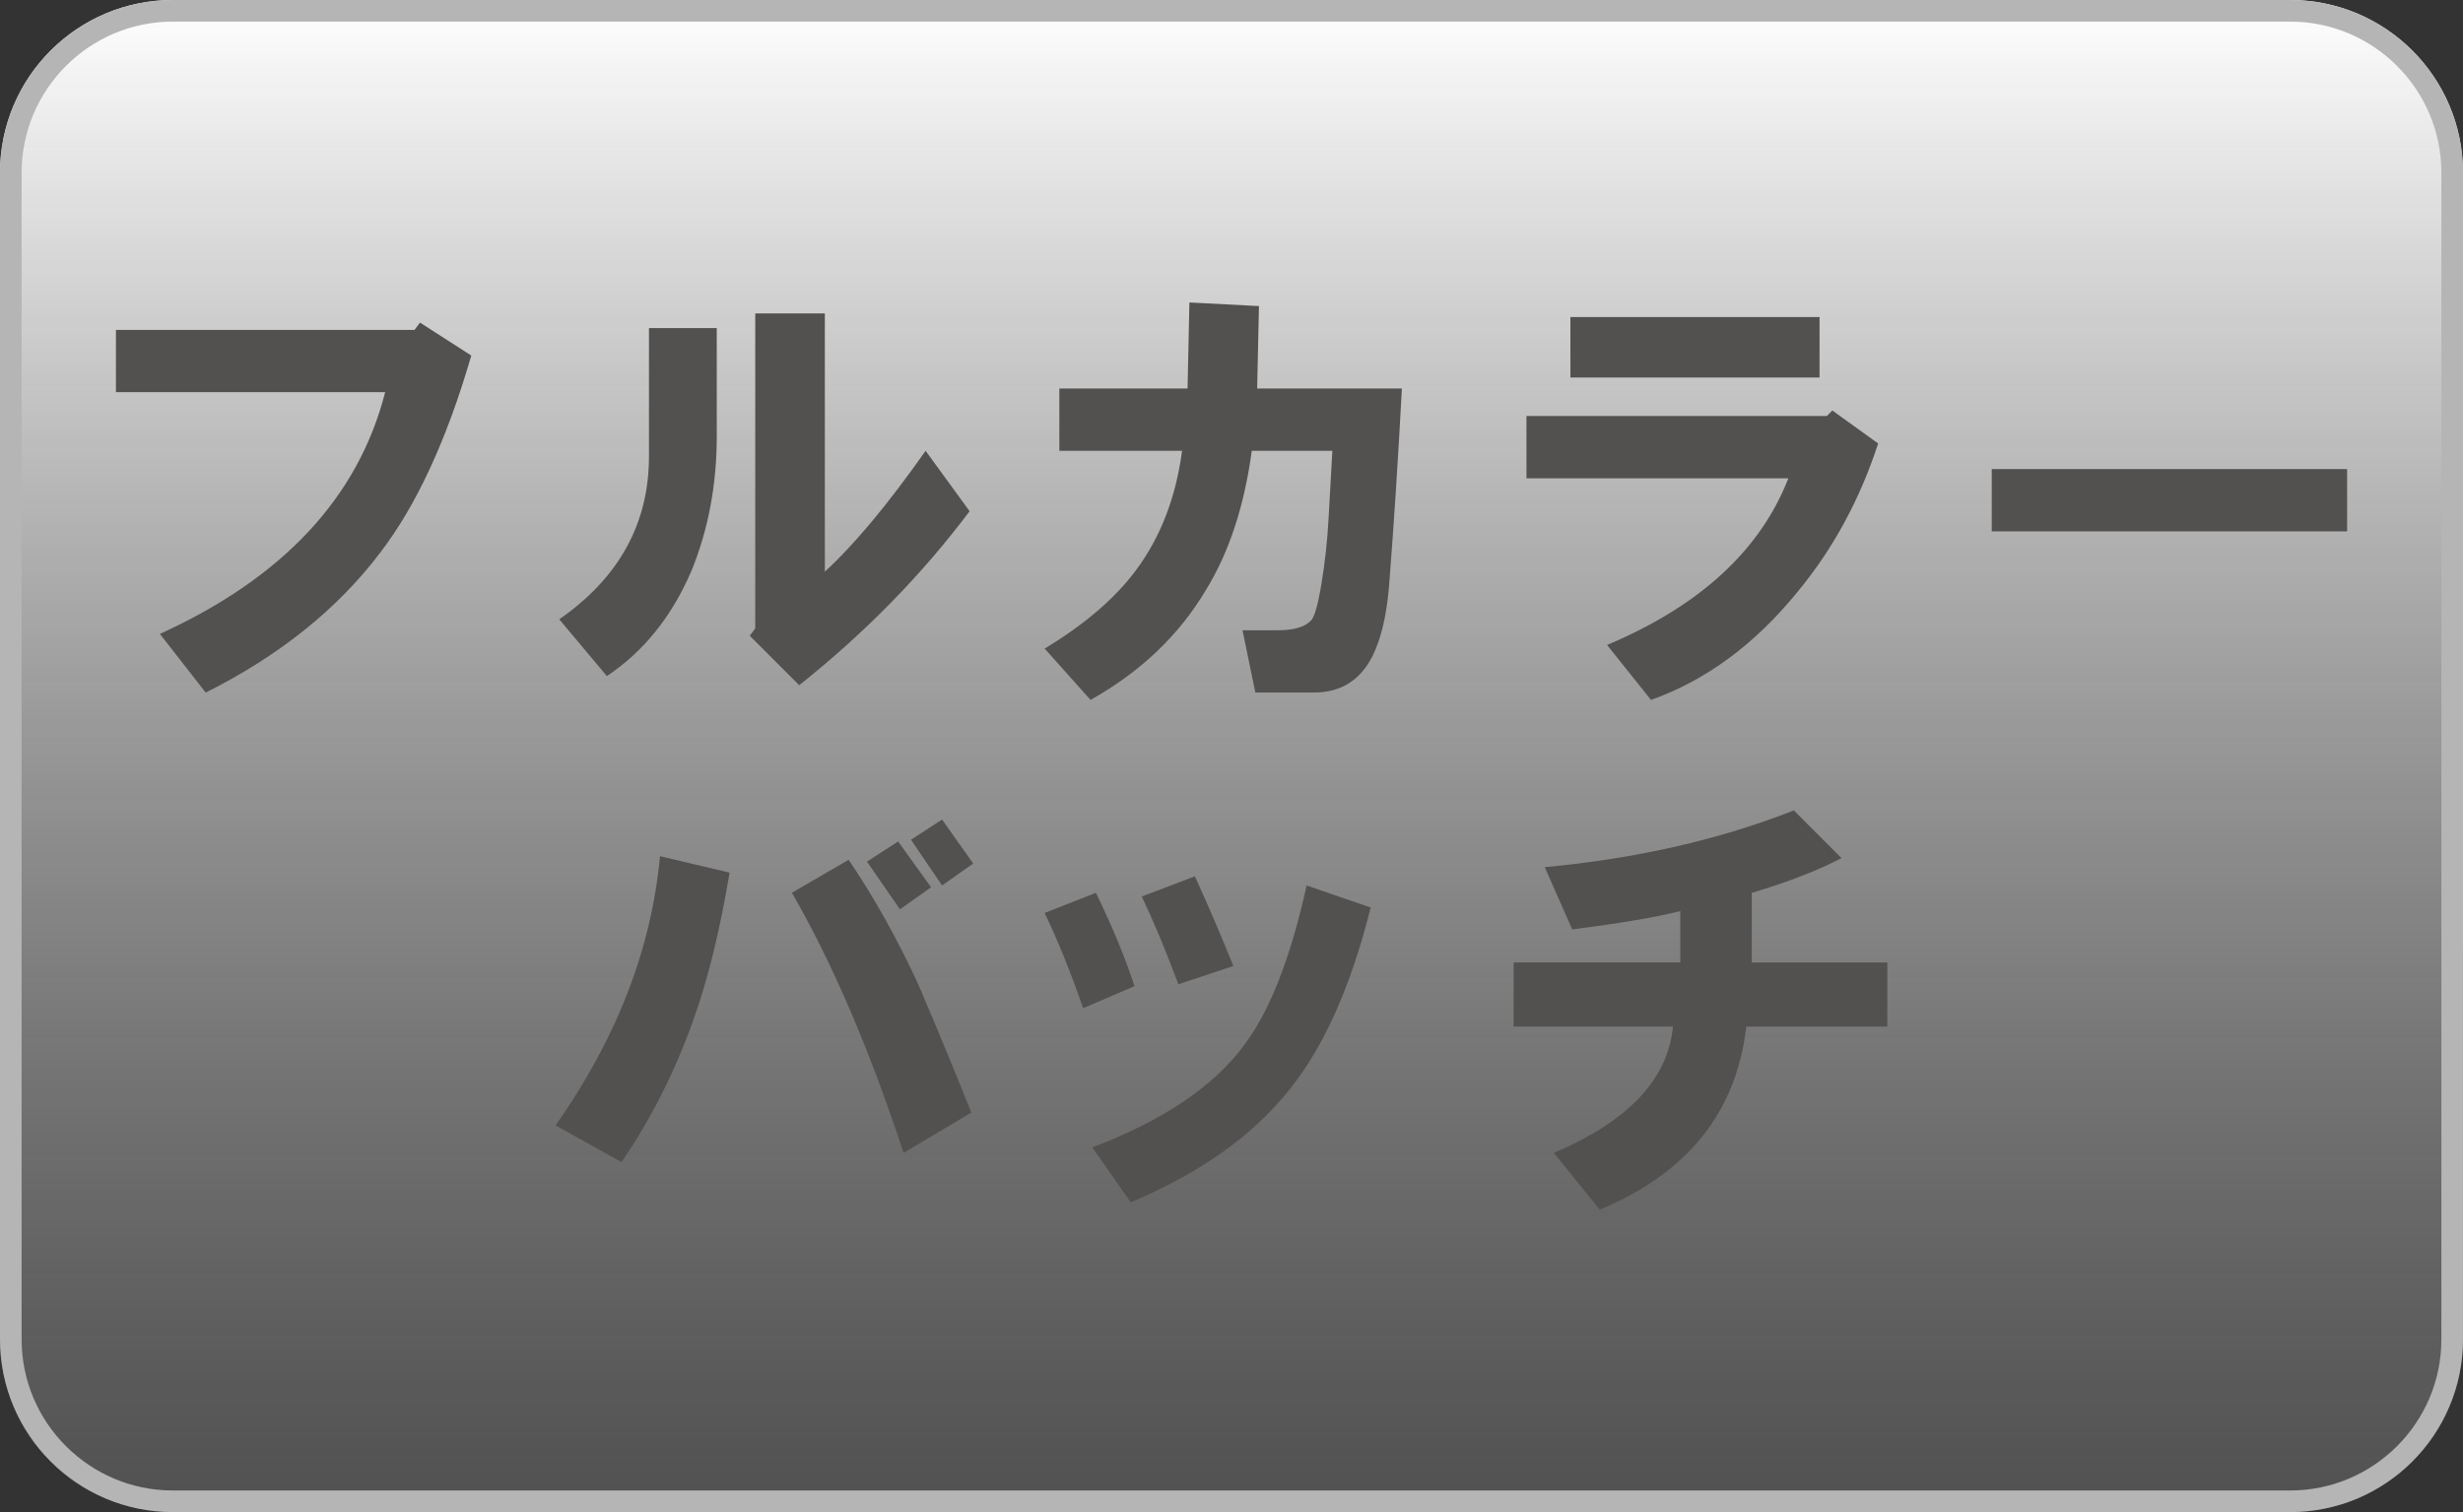
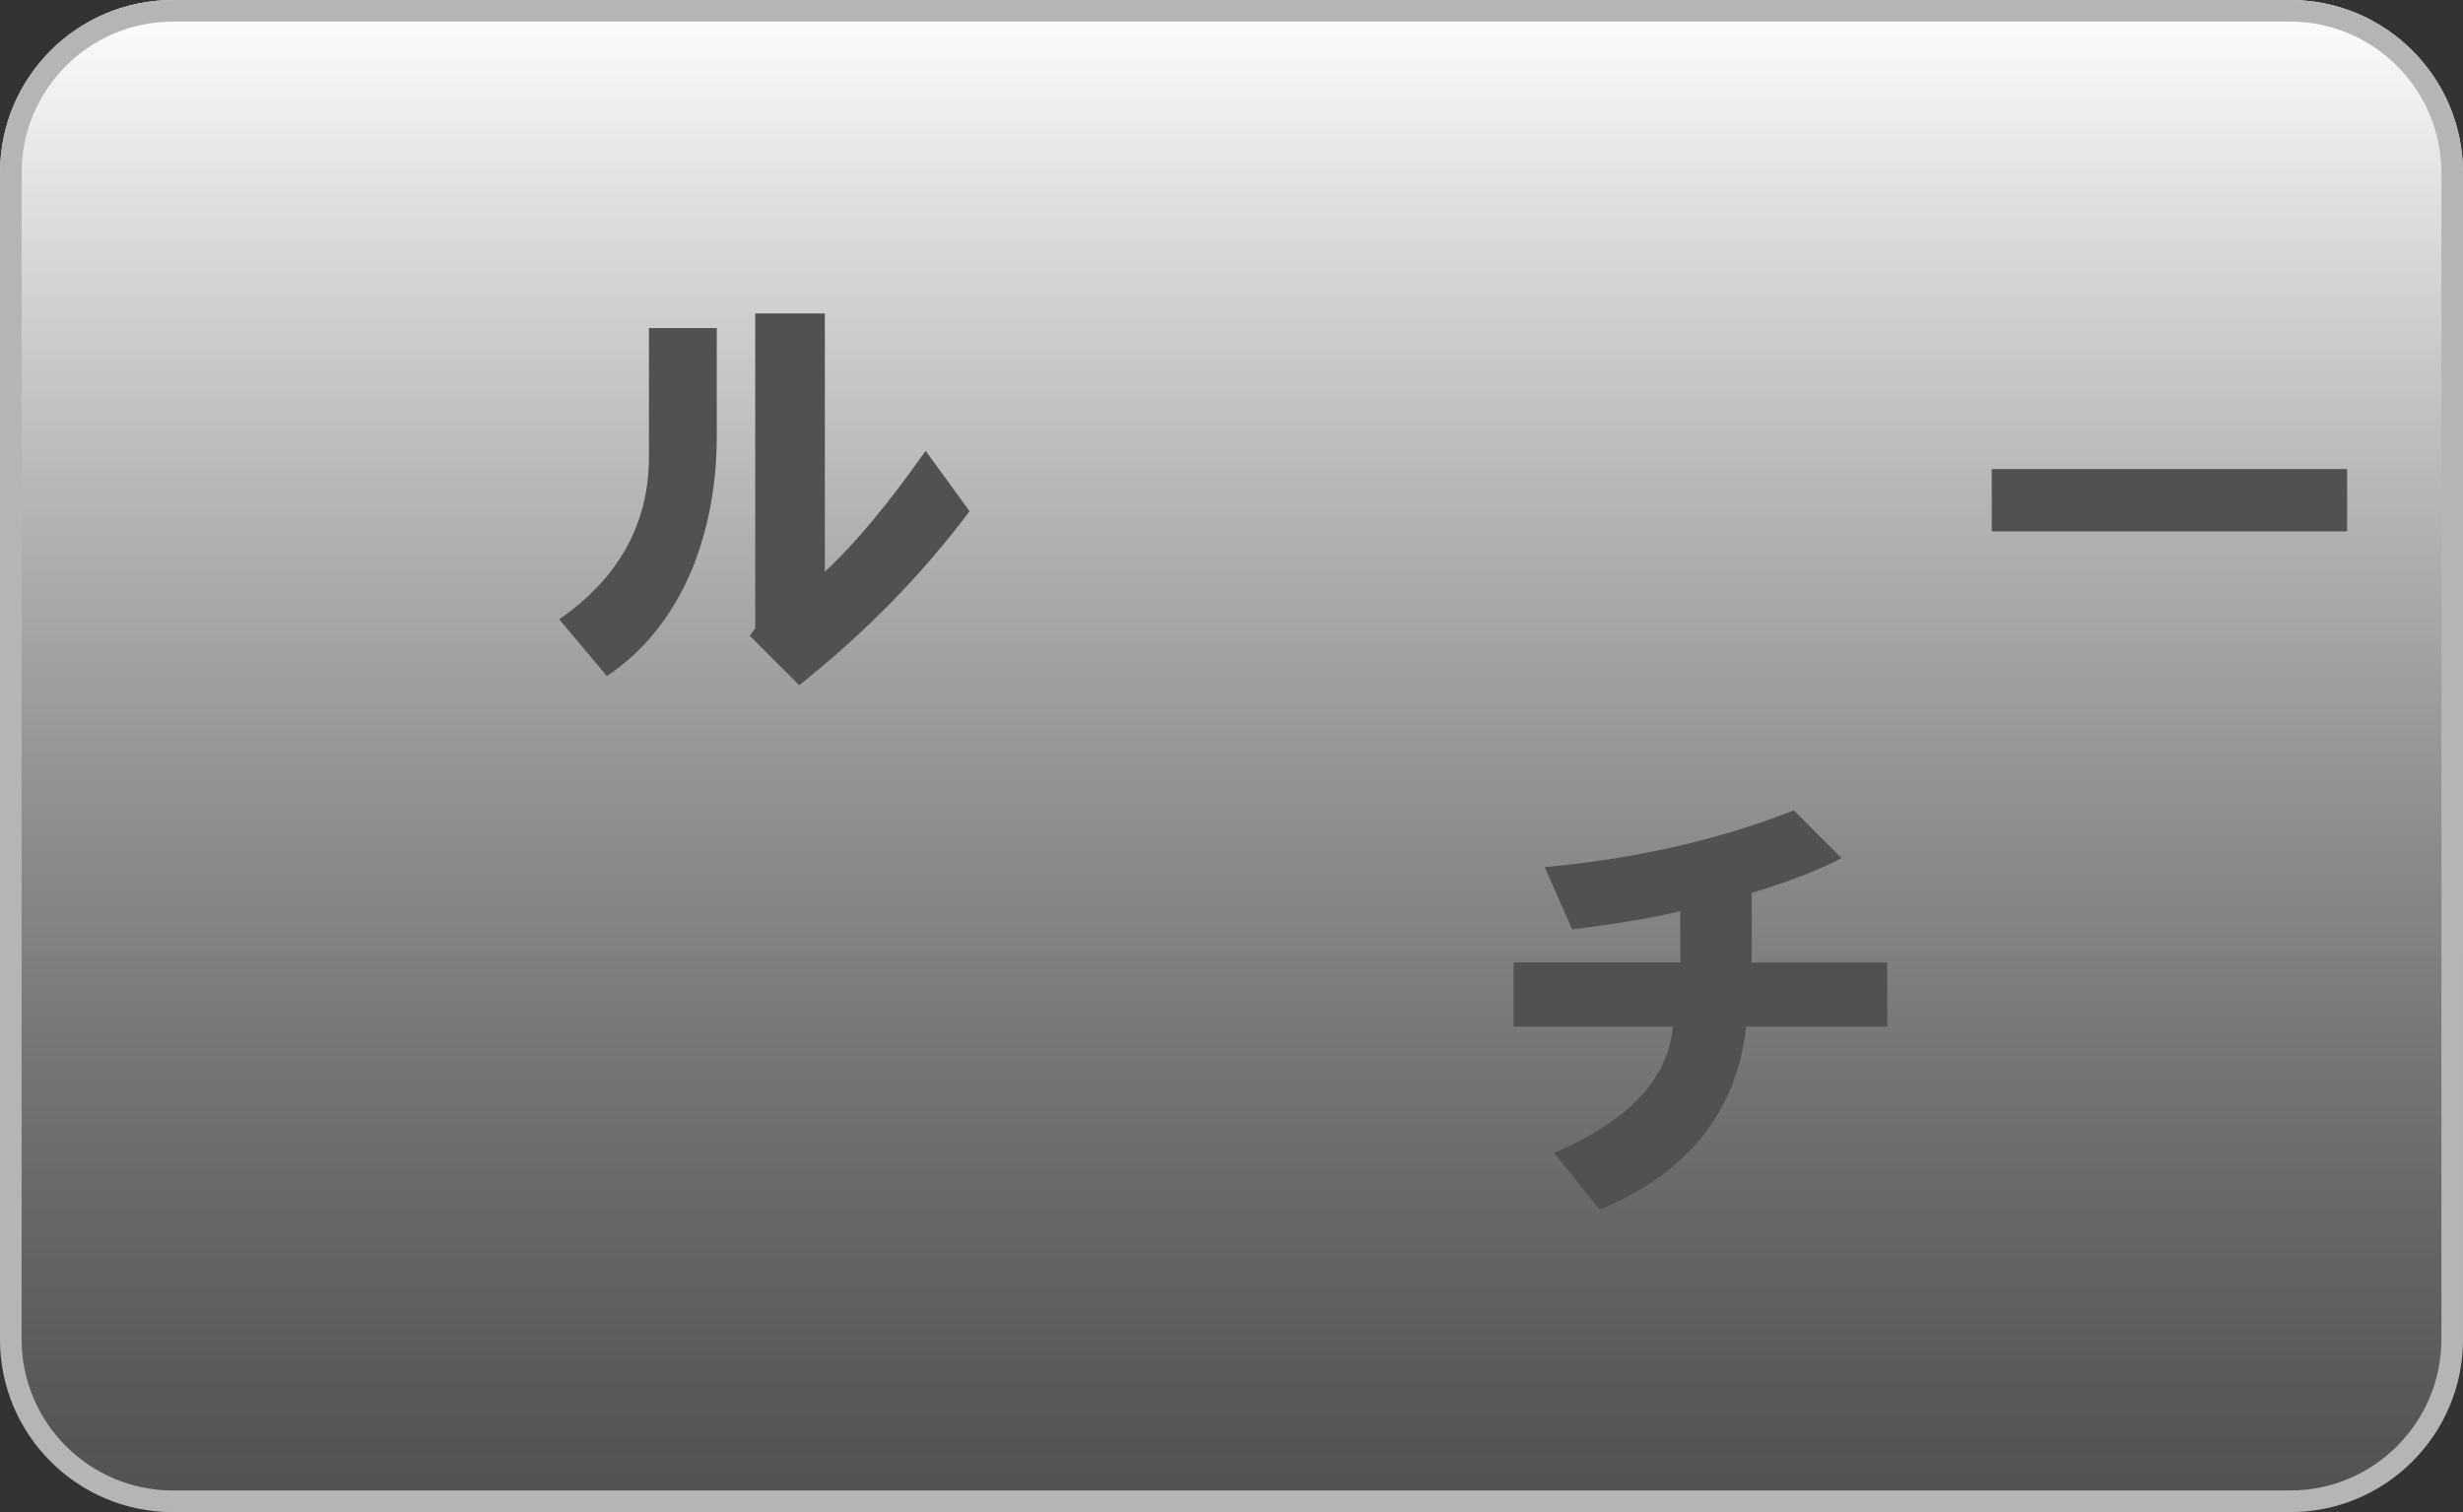
<svg xmlns="http://www.w3.org/2000/svg" version="1.1" id="レイヤー_1" x="0px" y="0px" width="57px" height="35px" viewBox="0 0 57 35" enable-background="new 0 0 57 35" xml:space="preserve">
  <rect x="0" y="0" width="57" height="35" fill="#333333" stroke="none" />
  <g>
    <g>
      <g>
        <linearGradient id="SVGID_1_" gradientUnits="userSpaceOnUse" x1="28.5" y1="0" x2="28.5" y2="35.001">
          <stop offset="0" style="stop-color:#FFFFFF" />
          <stop offset="1" style="stop-color:#6E6E6E;stop-opacity:0.5" />
        </linearGradient>
        <path fill="url(#SVGID_1_)" d="M57,31c0,2.209-1.791,4-4,4H4c-2.209,0-4-1.791-4-4V4c0-2.209,1.791-4,4-4h49c2.209,0,4,1.791,4,4     V31z" />
      </g>
      <g>
        <path fill="#B5B5B6" d="M53,0H4C1.791,0,0,1.791,0,4v27c0,2.209,1.791,4,4,4h49c2.209,0,4-1.791,4-4V4C57,1.791,55.209,0,53,0z      M56.5,31c0,1.93-1.57,3.5-3.5,3.5H4c-1.93,0-3.5-1.57-3.5-3.5V4c0-1.93,1.57-3.5,3.5-3.5h49c1.93,0,3.5,1.57,3.5,3.5V31z" />
      </g>
    </g>
    <g>
-       <path fill="#535150" d="M2.683,7.636h6.91L9.72,7.467l1.187,0.763c-0.566,1.95-1.272,3.477-2.12,4.578    c-0.99,1.301-2.332,2.375-4.027,3.223L3.7,14.673c2.854-1.299,4.592-3.164,5.214-5.596H2.683V7.636z" />
      <path fill="#535150" d="M12.942,14.335c1.384-0.961,2.077-2.219,2.077-3.773V7.594h1.569v2.501c0,1.131-0.198,2.177-0.594,3.137    c-0.453,1.047-1.102,1.852-1.95,2.417L12.942,14.335z M17.351,14.716l0.127-0.17V7.255h1.611v5.977    c0.678-0.621,1.455-1.553,2.332-2.797l1.018,1.398c-1.103,1.47-2.417,2.813-3.943,4.027L17.351,14.716z" />
-       <path fill="#535150" d="M24.176,15.013c0.933-0.564,1.639-1.172,2.119-1.822c0.566-0.764,0.919-1.682,1.061-2.756h-2.84V8.993    h2.967l0.043-1.992l1.61,0.084l-0.042,1.908h3.349c-0.085,1.61-0.184,3.137-0.297,4.578c-0.057,0.678-0.184,1.215-0.381,1.611    c-0.283,0.564-0.735,0.848-1.357,0.848h-1.356l-0.297-1.441h0.806c0.367,0,0.622-0.07,0.764-0.213    c0.084-0.056,0.169-0.338,0.254-0.848c0.085-0.508,0.142-1.031,0.17-1.568l0.085-1.525h-1.865    c-0.17,1.271-0.523,2.346-1.061,3.222c-0.621,1.046-1.512,1.894-2.67,2.544L24.176,15.013z" />
-       <path fill="#535150" d="M35.326,11.069v-1.44h6.952l0.127-0.128l1.06,0.764c-0.424,1.301-1.046,2.445-1.865,3.434    c-0.989,1.216-2.119,2.049-3.392,2.502l-1.017-1.272c2.147-0.904,3.546-2.19,4.196-3.858H35.326z M36.343,8.738V7.339h5.766v1.399    H36.343z" />
      <path fill="#535150" d="M46.094,10.858h8.224V12.3h-8.224V10.858z" />
-       <path fill="#535150" d="M12.857,26.05c1.413-2.008,2.218-4.084,2.417-6.232l1.611,0.381c-0.227,1.357-0.509,2.502-0.848,3.436    c-0.424,1.186-0.975,2.273-1.653,3.264L12.857,26.05z M18.326,20.665l1.314-0.764c0.593,0.877,1.13,1.838,1.611,2.883    c0.424,0.99,0.833,1.979,1.229,2.969l-1.569,0.932C20.12,24.284,19.258,22.276,18.326,20.665z M20.064,19.944l0.721-0.467    l0.763,1.061l-0.721,0.51L20.064,19.944z M21.082,19.437l0.72-0.467l0.721,1.018l-0.721,0.508L21.082,19.437z" />
-       <path fill="#535150" d="M24.176,21.132l1.187-0.467c0.396,0.82,0.692,1.541,0.891,2.162l-1.188,0.51    C24.783,22.517,24.487,21.782,24.176,21.132z M25.278,26.558c1.639-0.621,2.812-1.412,3.519-2.373    c0.594-0.791,1.073-2.021,1.441-3.689l1.483,0.51c-0.452,1.809-1.074,3.207-1.865,4.197c-0.848,1.074-2.077,1.949-3.688,2.627    L25.278,26.558z M26.423,20.751l1.229-0.467c0.311,0.678,0.607,1.371,0.891,2.076l-1.272,0.424    C26.988,22.022,26.705,21.343,26.423,20.751z" />
      <path fill="#535150" d="M35.029,23.761v-1.484h3.857v-1.188c-0.565,0.143-1.399,0.283-2.501,0.424l-0.636-1.441    c2.119-0.197,4.041-0.635,5.765-1.314l1.103,1.104c-0.537,0.283-1.229,0.551-2.077,0.805v1.611h3.137v1.484h-3.264    c-0.227,1.979-1.356,3.391-3.392,4.238l-1.06-1.314c1.724-0.734,2.642-1.709,2.755-2.924H35.029z" />
    </g>
  </g>
</svg>